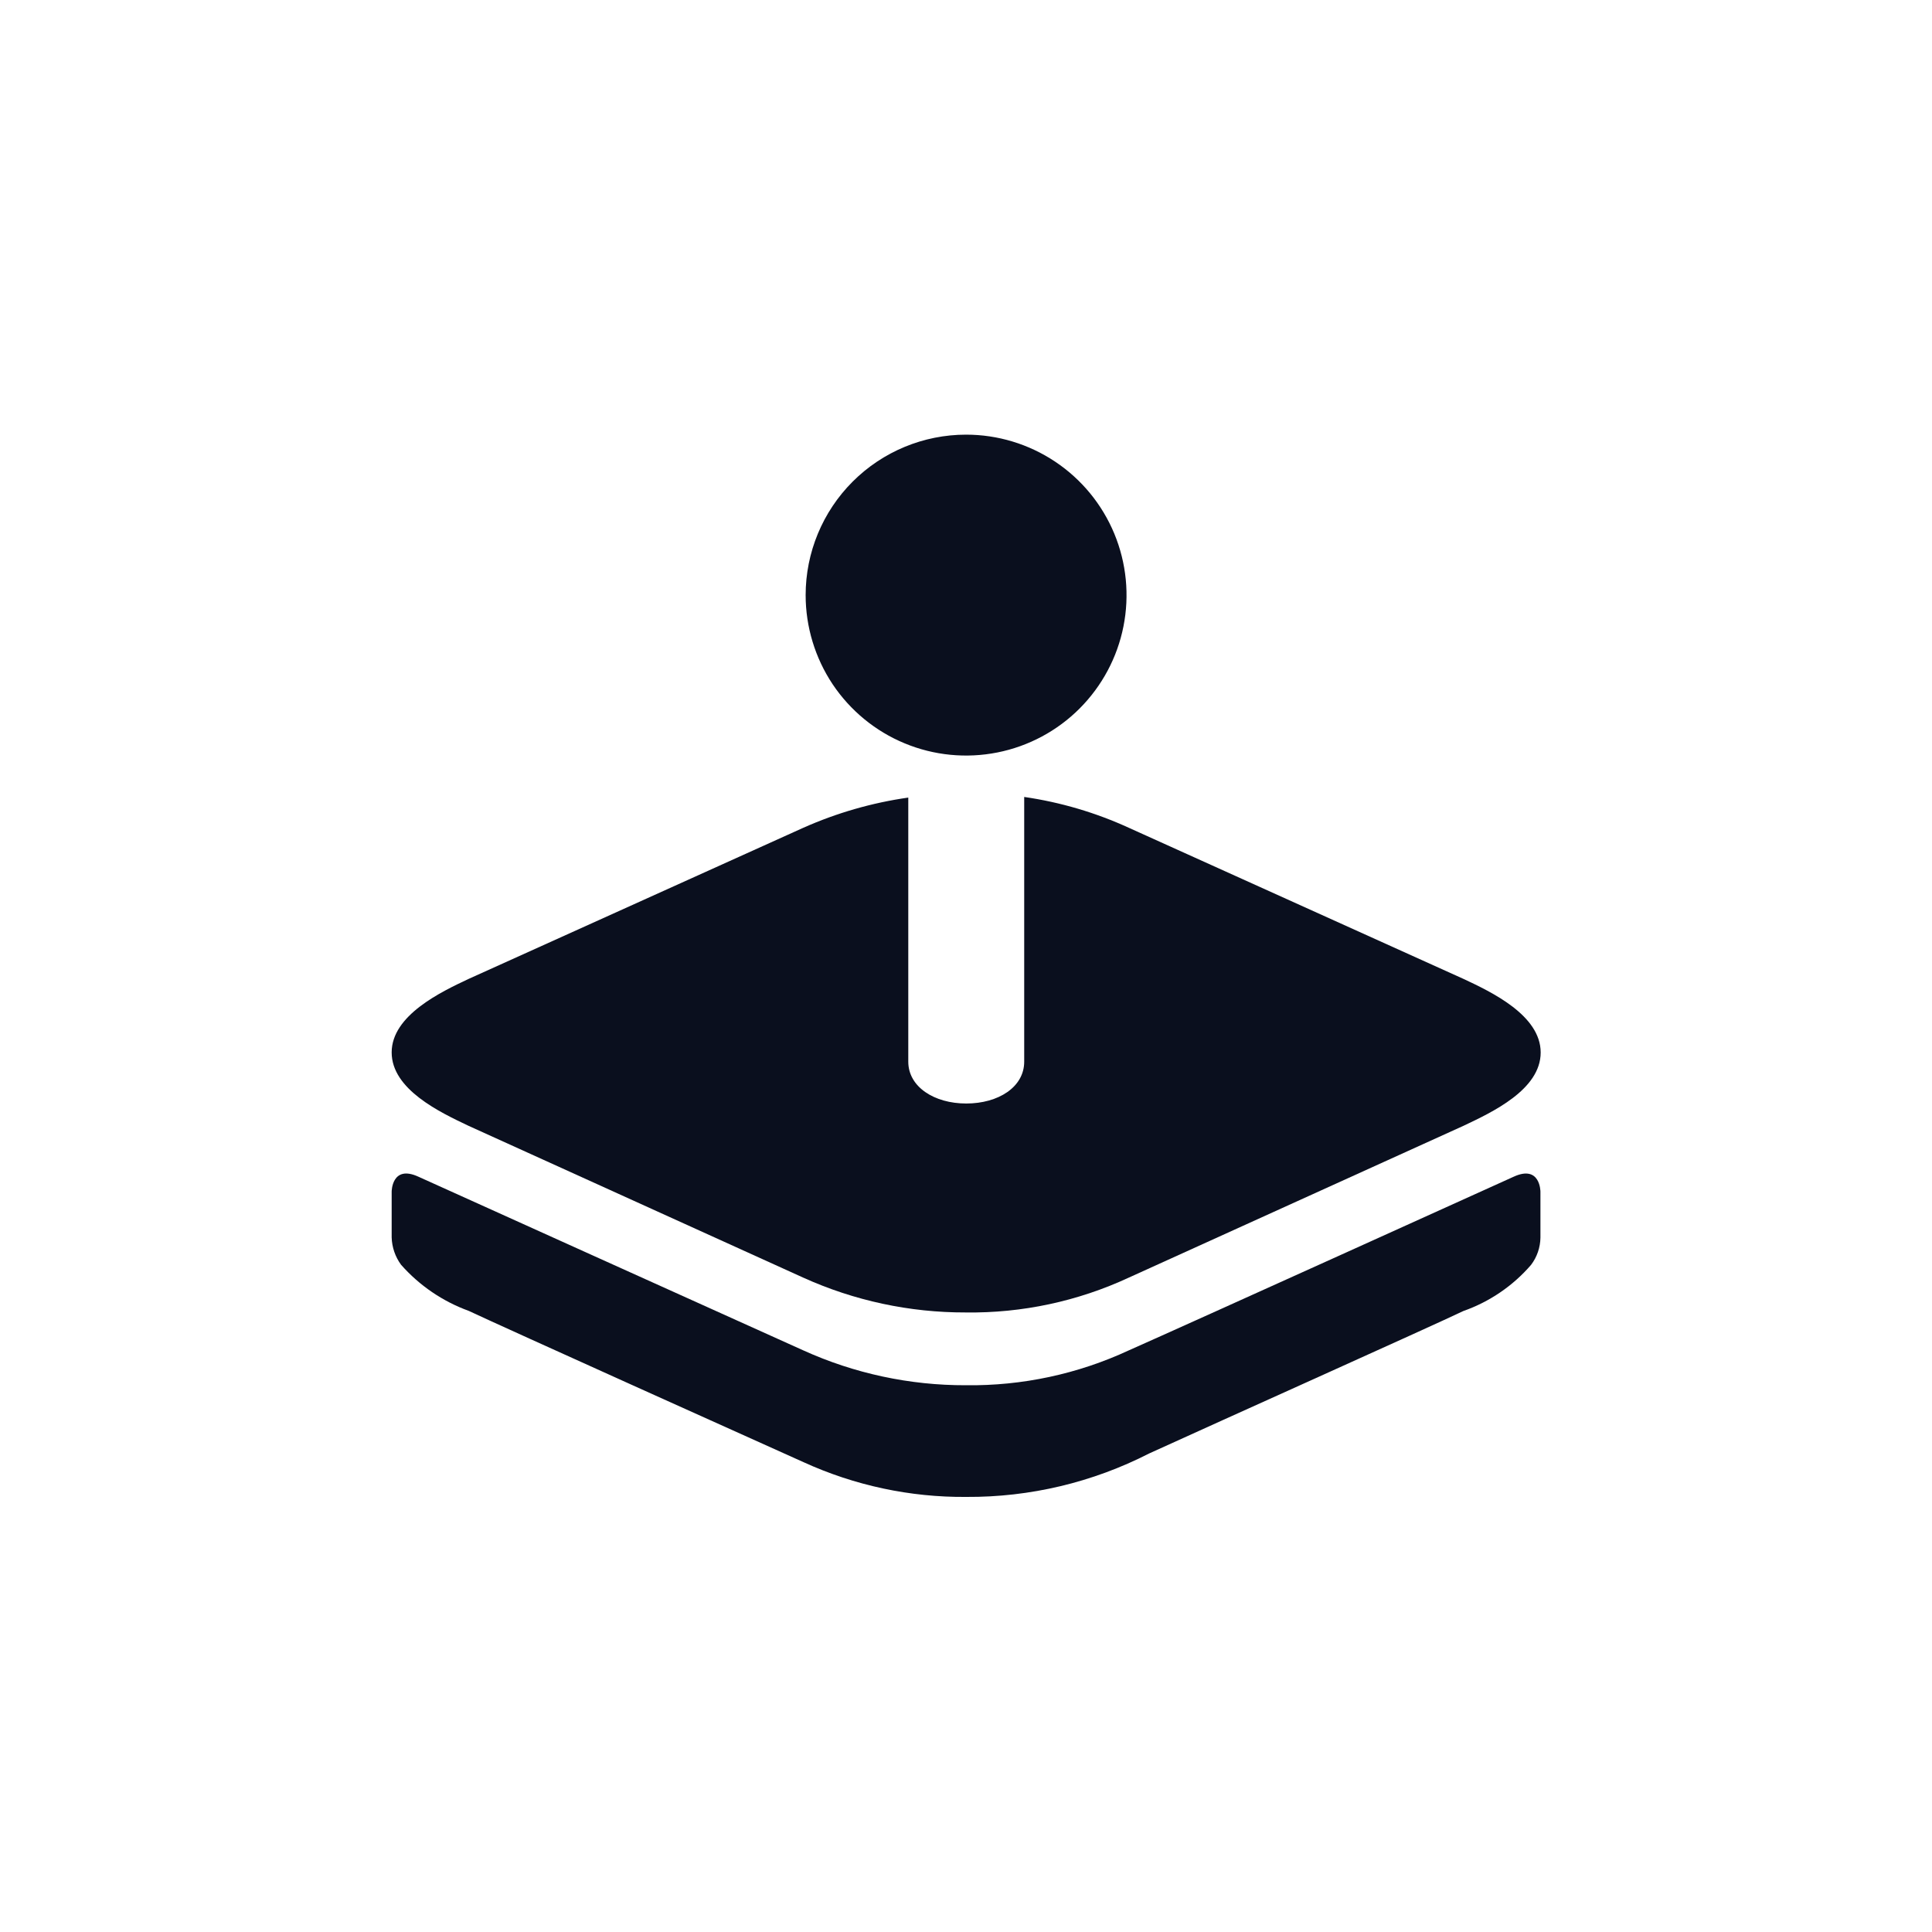
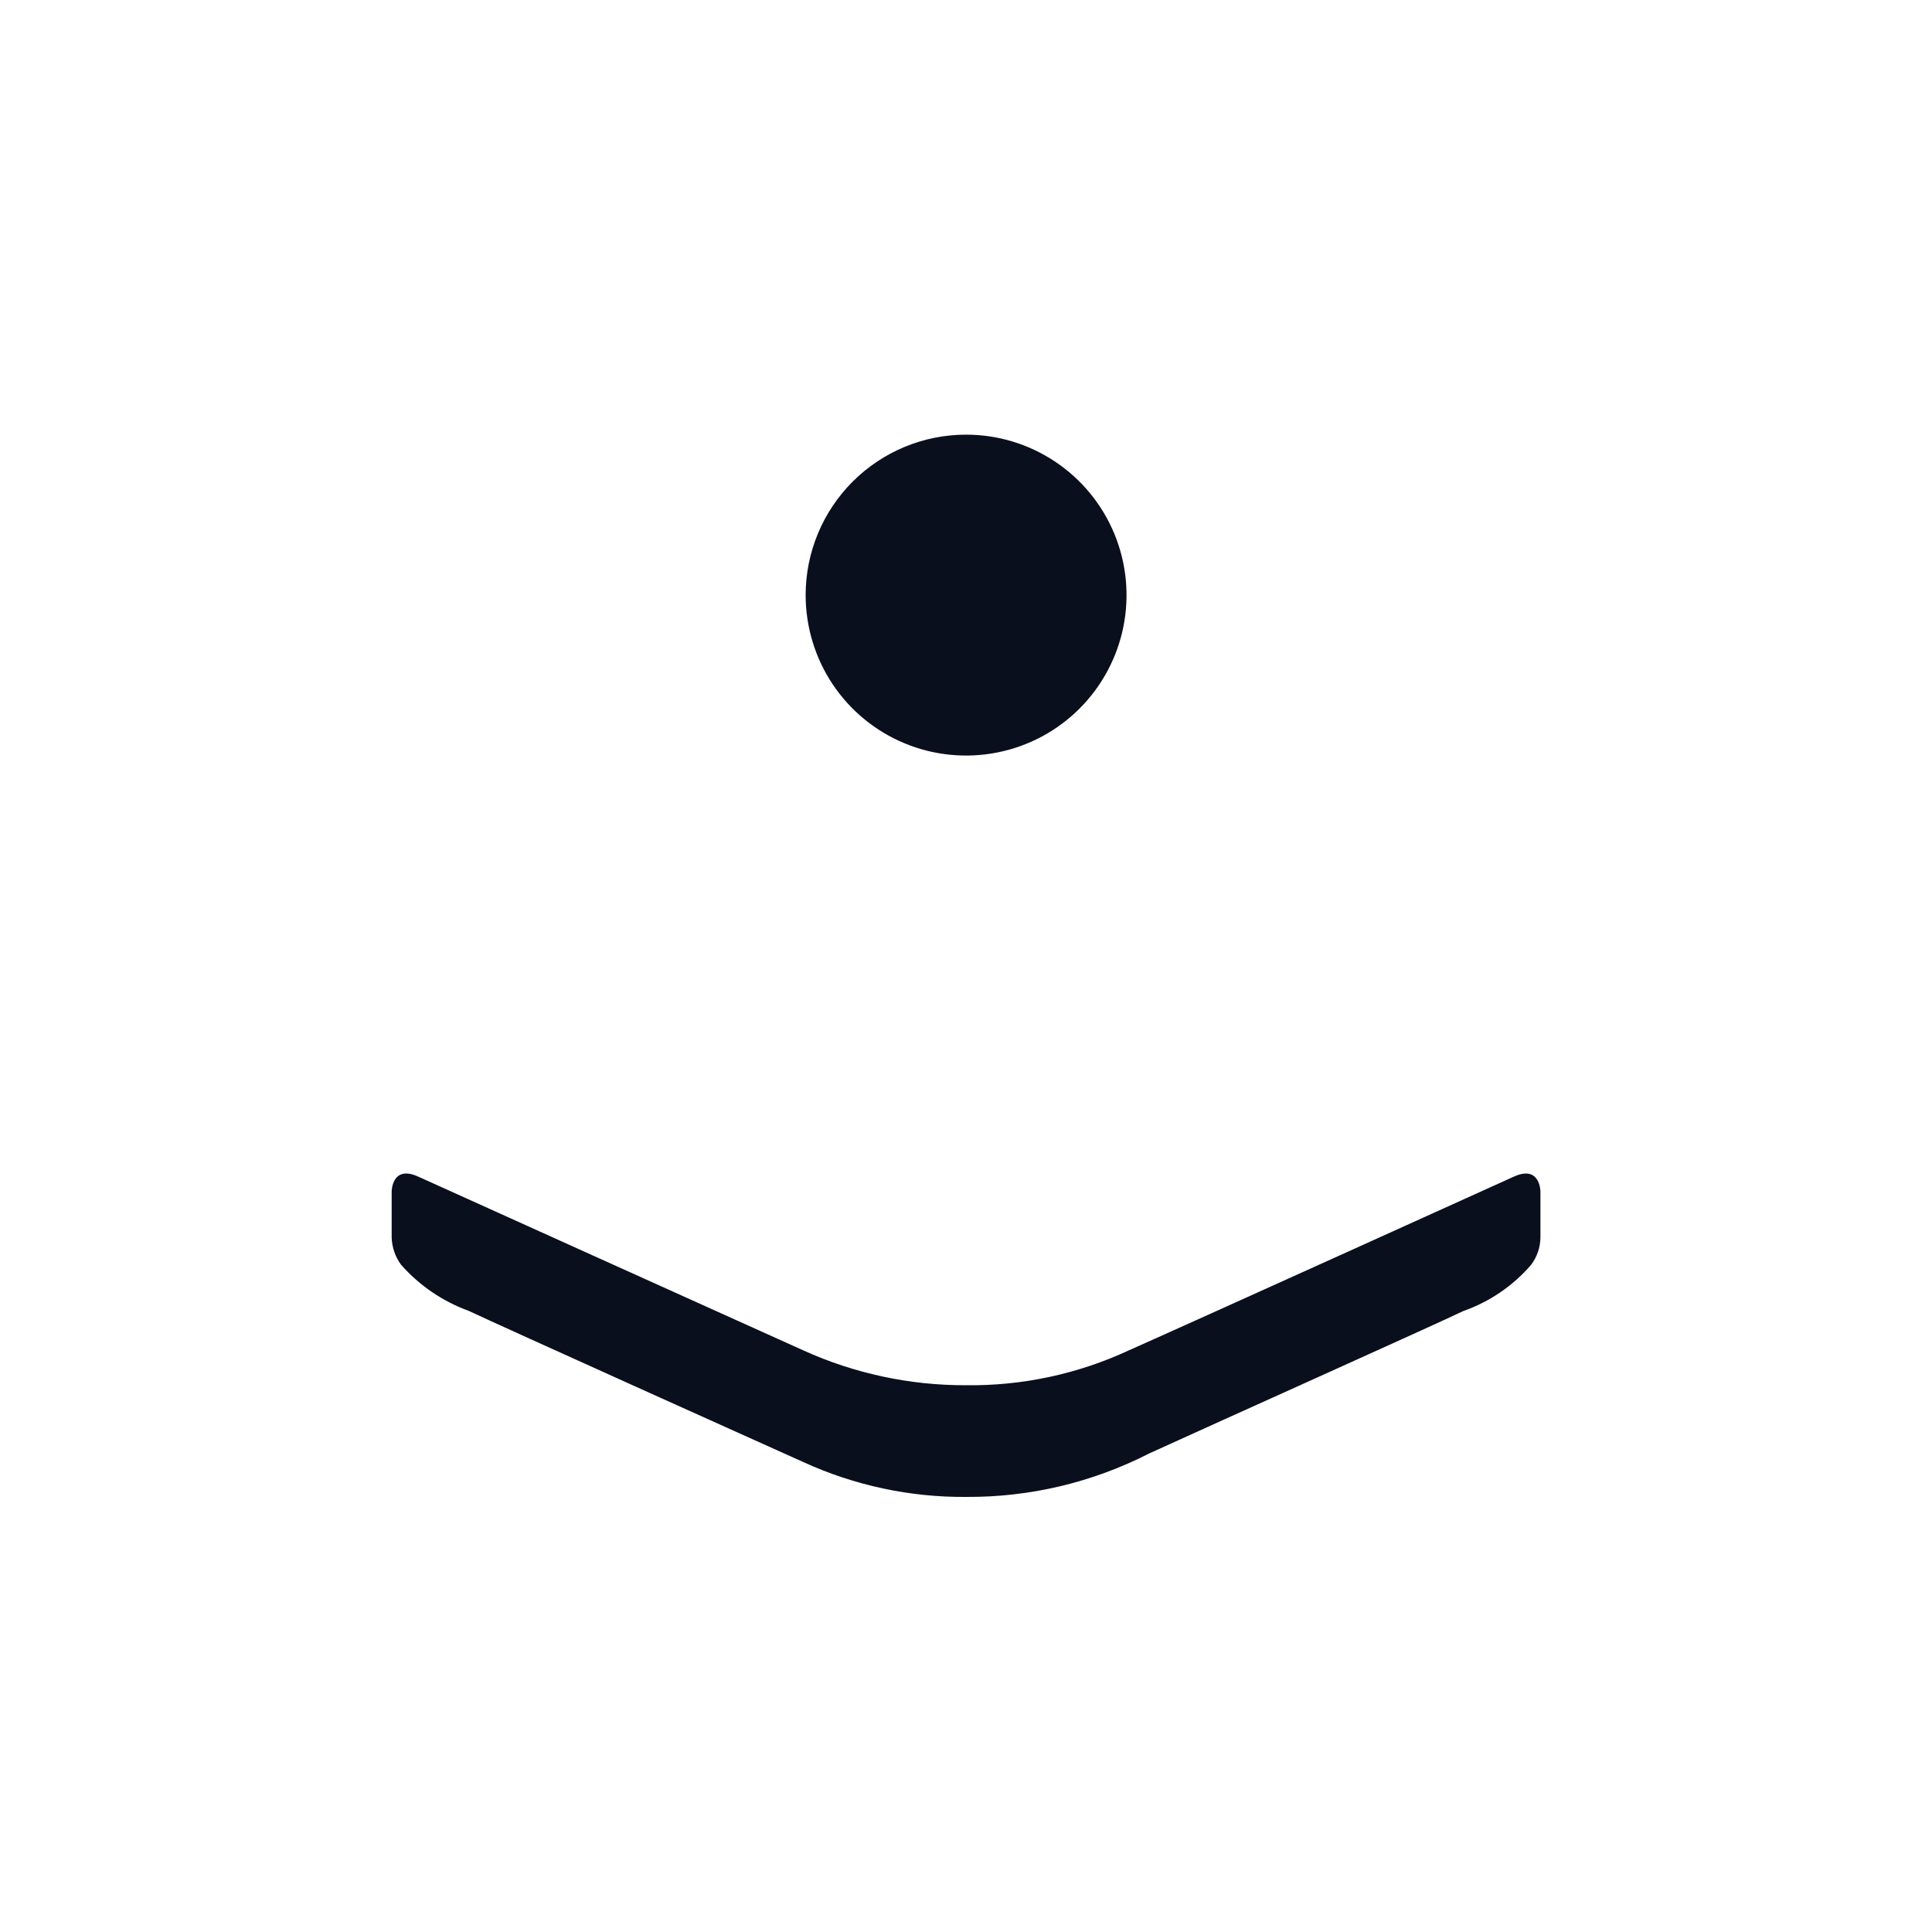
<svg xmlns="http://www.w3.org/2000/svg" width="40" height="40" viewBox="0 0 40 40" fill="none">
  <path d="M20.002 8.999C20.659 8.999 21.301 9.194 21.847 9.559C22.394 9.924 22.819 10.443 23.071 11.05C23.322 11.657 23.388 12.325 23.26 12.969C23.132 13.614 22.815 14.205 22.351 14.67C21.886 15.135 21.294 15.451 20.65 15.579C20.005 15.707 19.337 15.642 18.73 15.39C18.123 15.139 17.605 14.713 17.239 14.167C16.875 13.62 16.68 12.978 16.68 12.321C16.68 11.44 17.03 10.595 17.653 9.972C18.276 9.349 19.121 8.999 20.002 8.999Z" fill="#0A0F1E" />
  <path d="M31.893 25.623C31.89 25.828 31.822 26.026 31.698 26.189C31.323 26.623 30.84 26.952 30.298 27.143C29.588 27.482 25.212 29.444 23.791 30.093C22.62 30.692 21.323 31 20.007 30.992C18.845 31.002 17.695 30.756 16.637 30.273C15.88 29.934 10.41 27.473 9.704 27.14C9.165 26.944 8.684 26.616 8.304 26.186C8.183 26.022 8.115 25.823 8.109 25.619V24.672C8.109 24.672 8.109 24.107 8.664 24.363C8.664 24.363 15.725 27.552 16.629 27.957C17.687 28.437 18.835 28.683 19.996 28.68C21.162 28.695 22.316 28.448 23.373 27.957C24.473 27.471 31.338 24.363 31.338 24.363C31.893 24.108 31.893 24.672 31.893 24.672V25.619V25.623Z" fill="#0A0F1E" />
-   <path d="M30.297 23.31L23.372 26.451C22.315 26.942 21.161 27.189 19.995 27.173C18.834 27.176 17.686 26.93 16.628 26.451L9.703 23.31C9.11 23.029 8.109 22.556 8.109 21.789C8.109 21.022 9.129 20.536 9.703 20.267L16.628 17.14C17.321 16.831 18.054 16.62 18.805 16.513V21.981C18.805 22.502 19.341 22.847 20.005 22.847C20.669 22.847 21.205 22.507 21.205 21.981V16.5C21.957 16.609 22.689 16.825 23.379 17.142L30.304 20.269C30.879 20.538 31.898 21.021 31.898 21.791C31.898 22.561 30.89 23.029 30.297 23.31Z" fill="#0A0F1E" />
</svg>